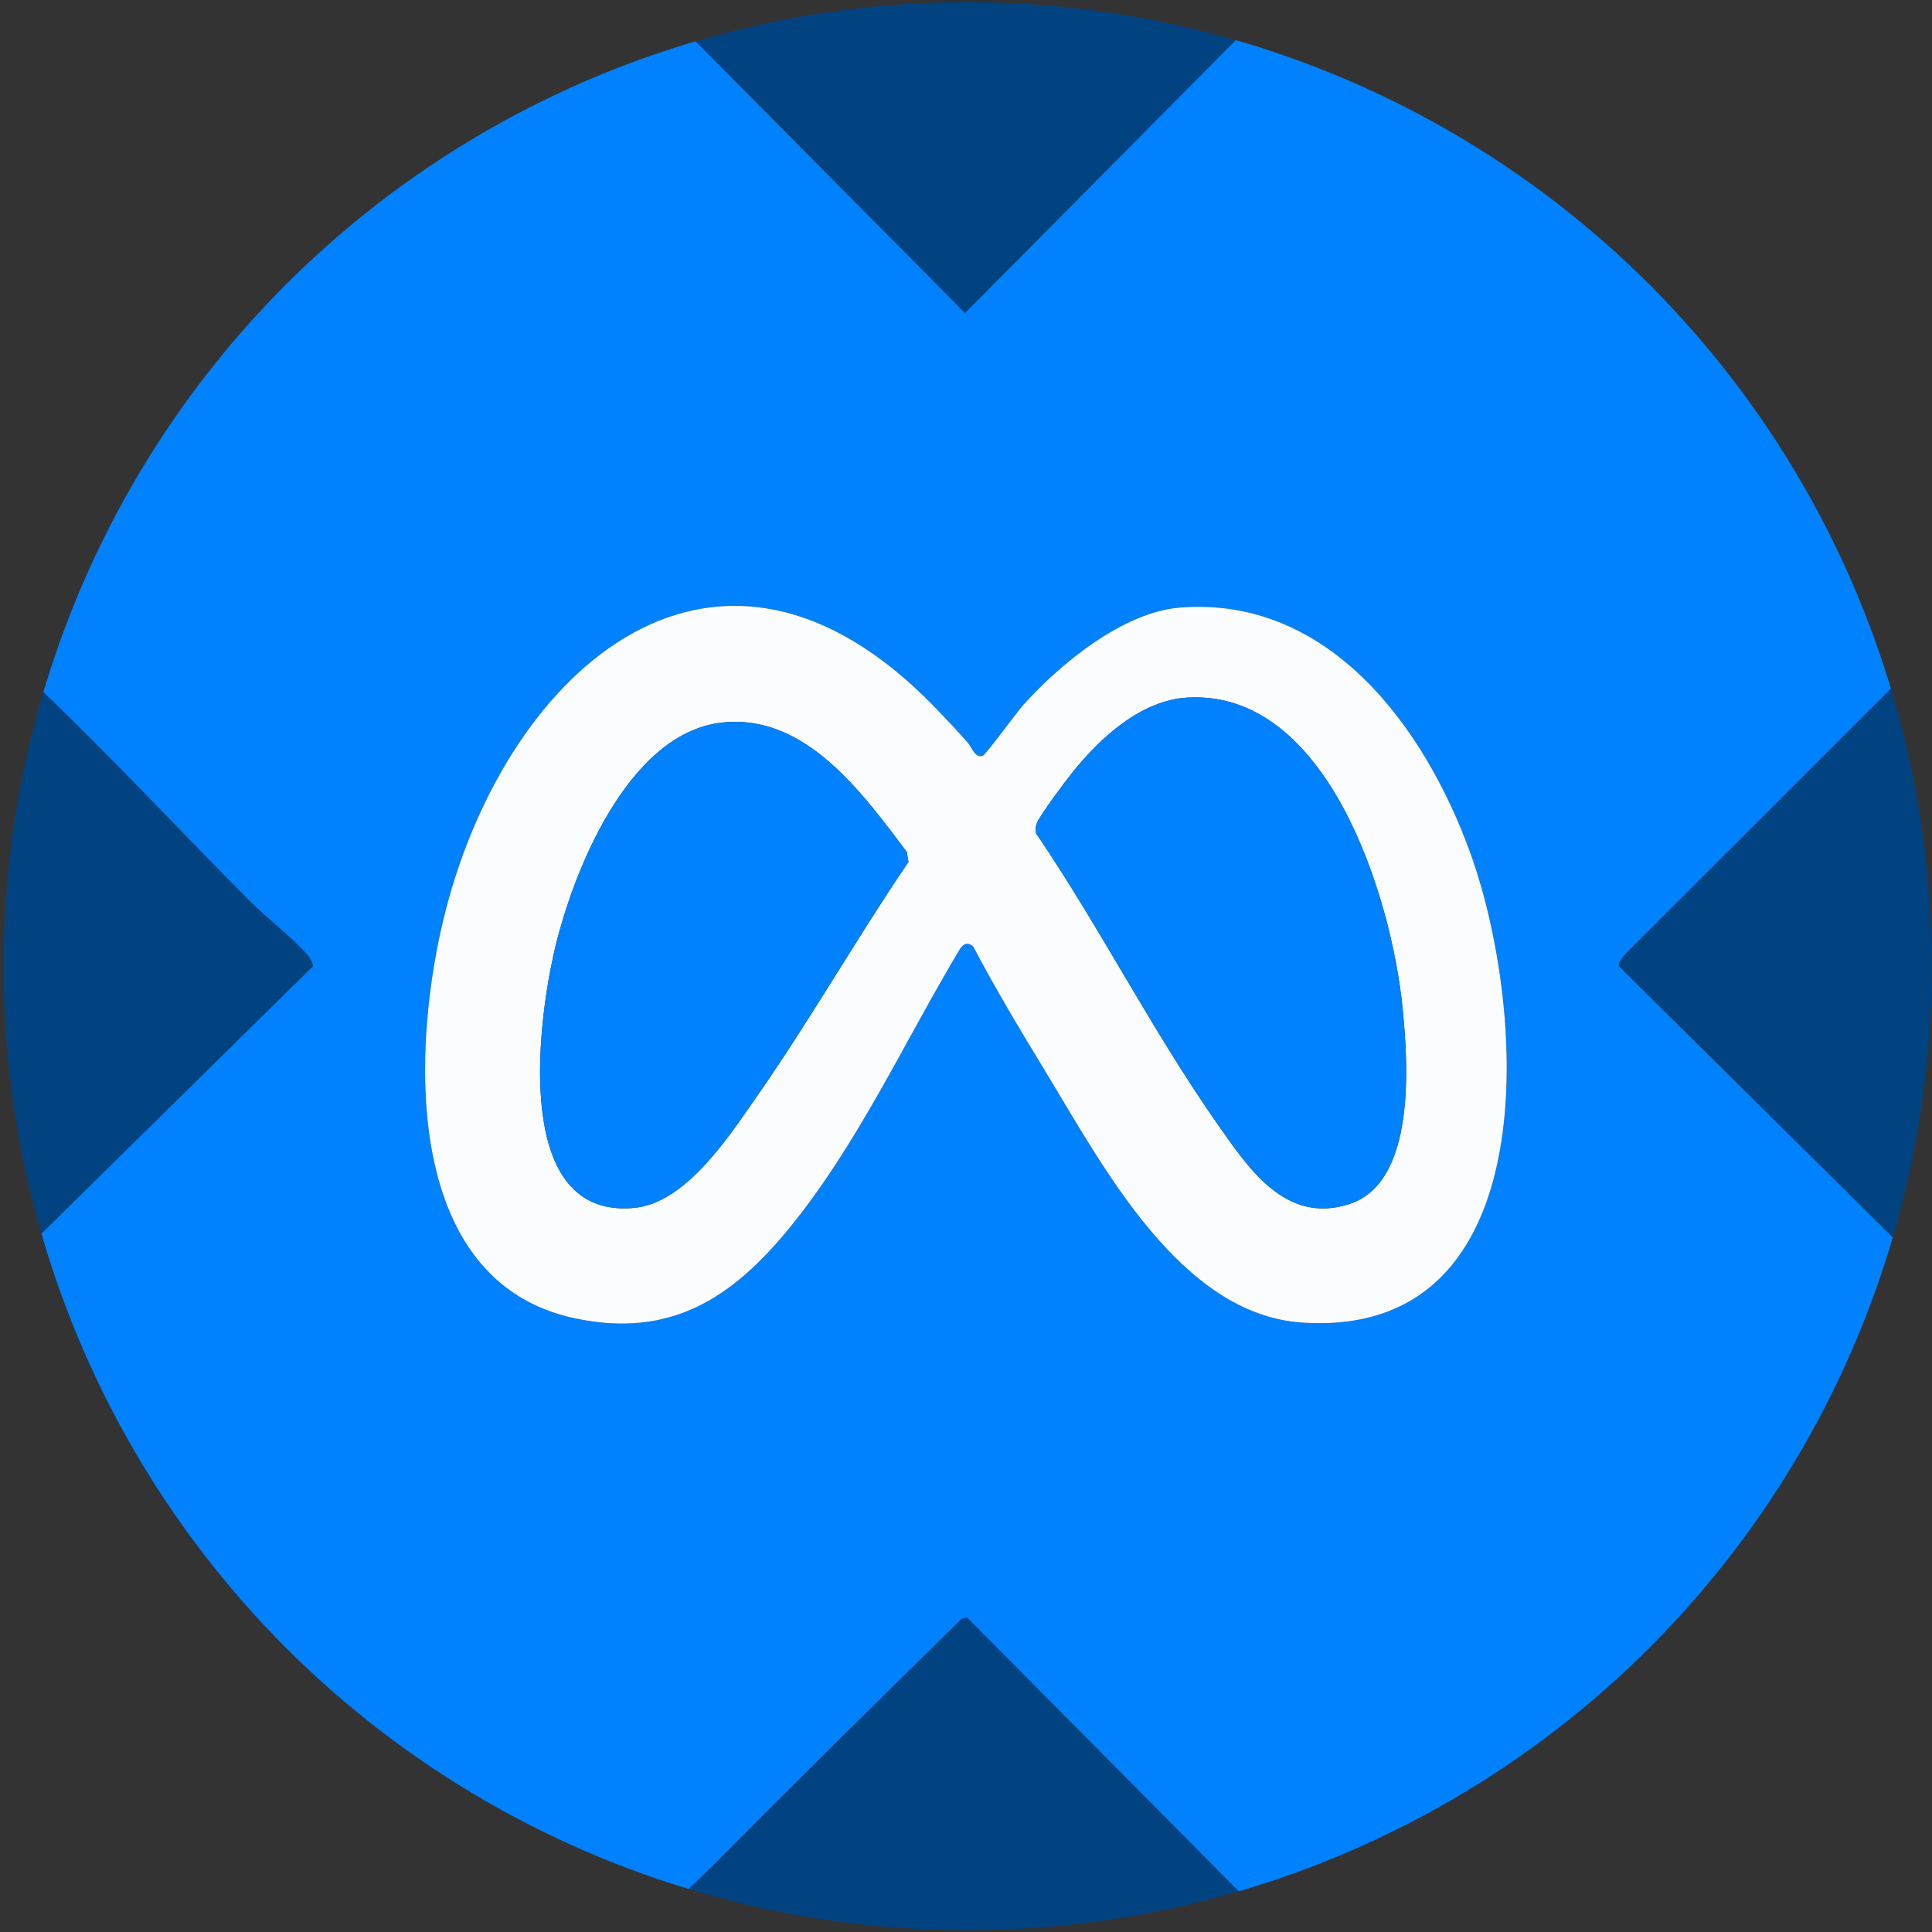
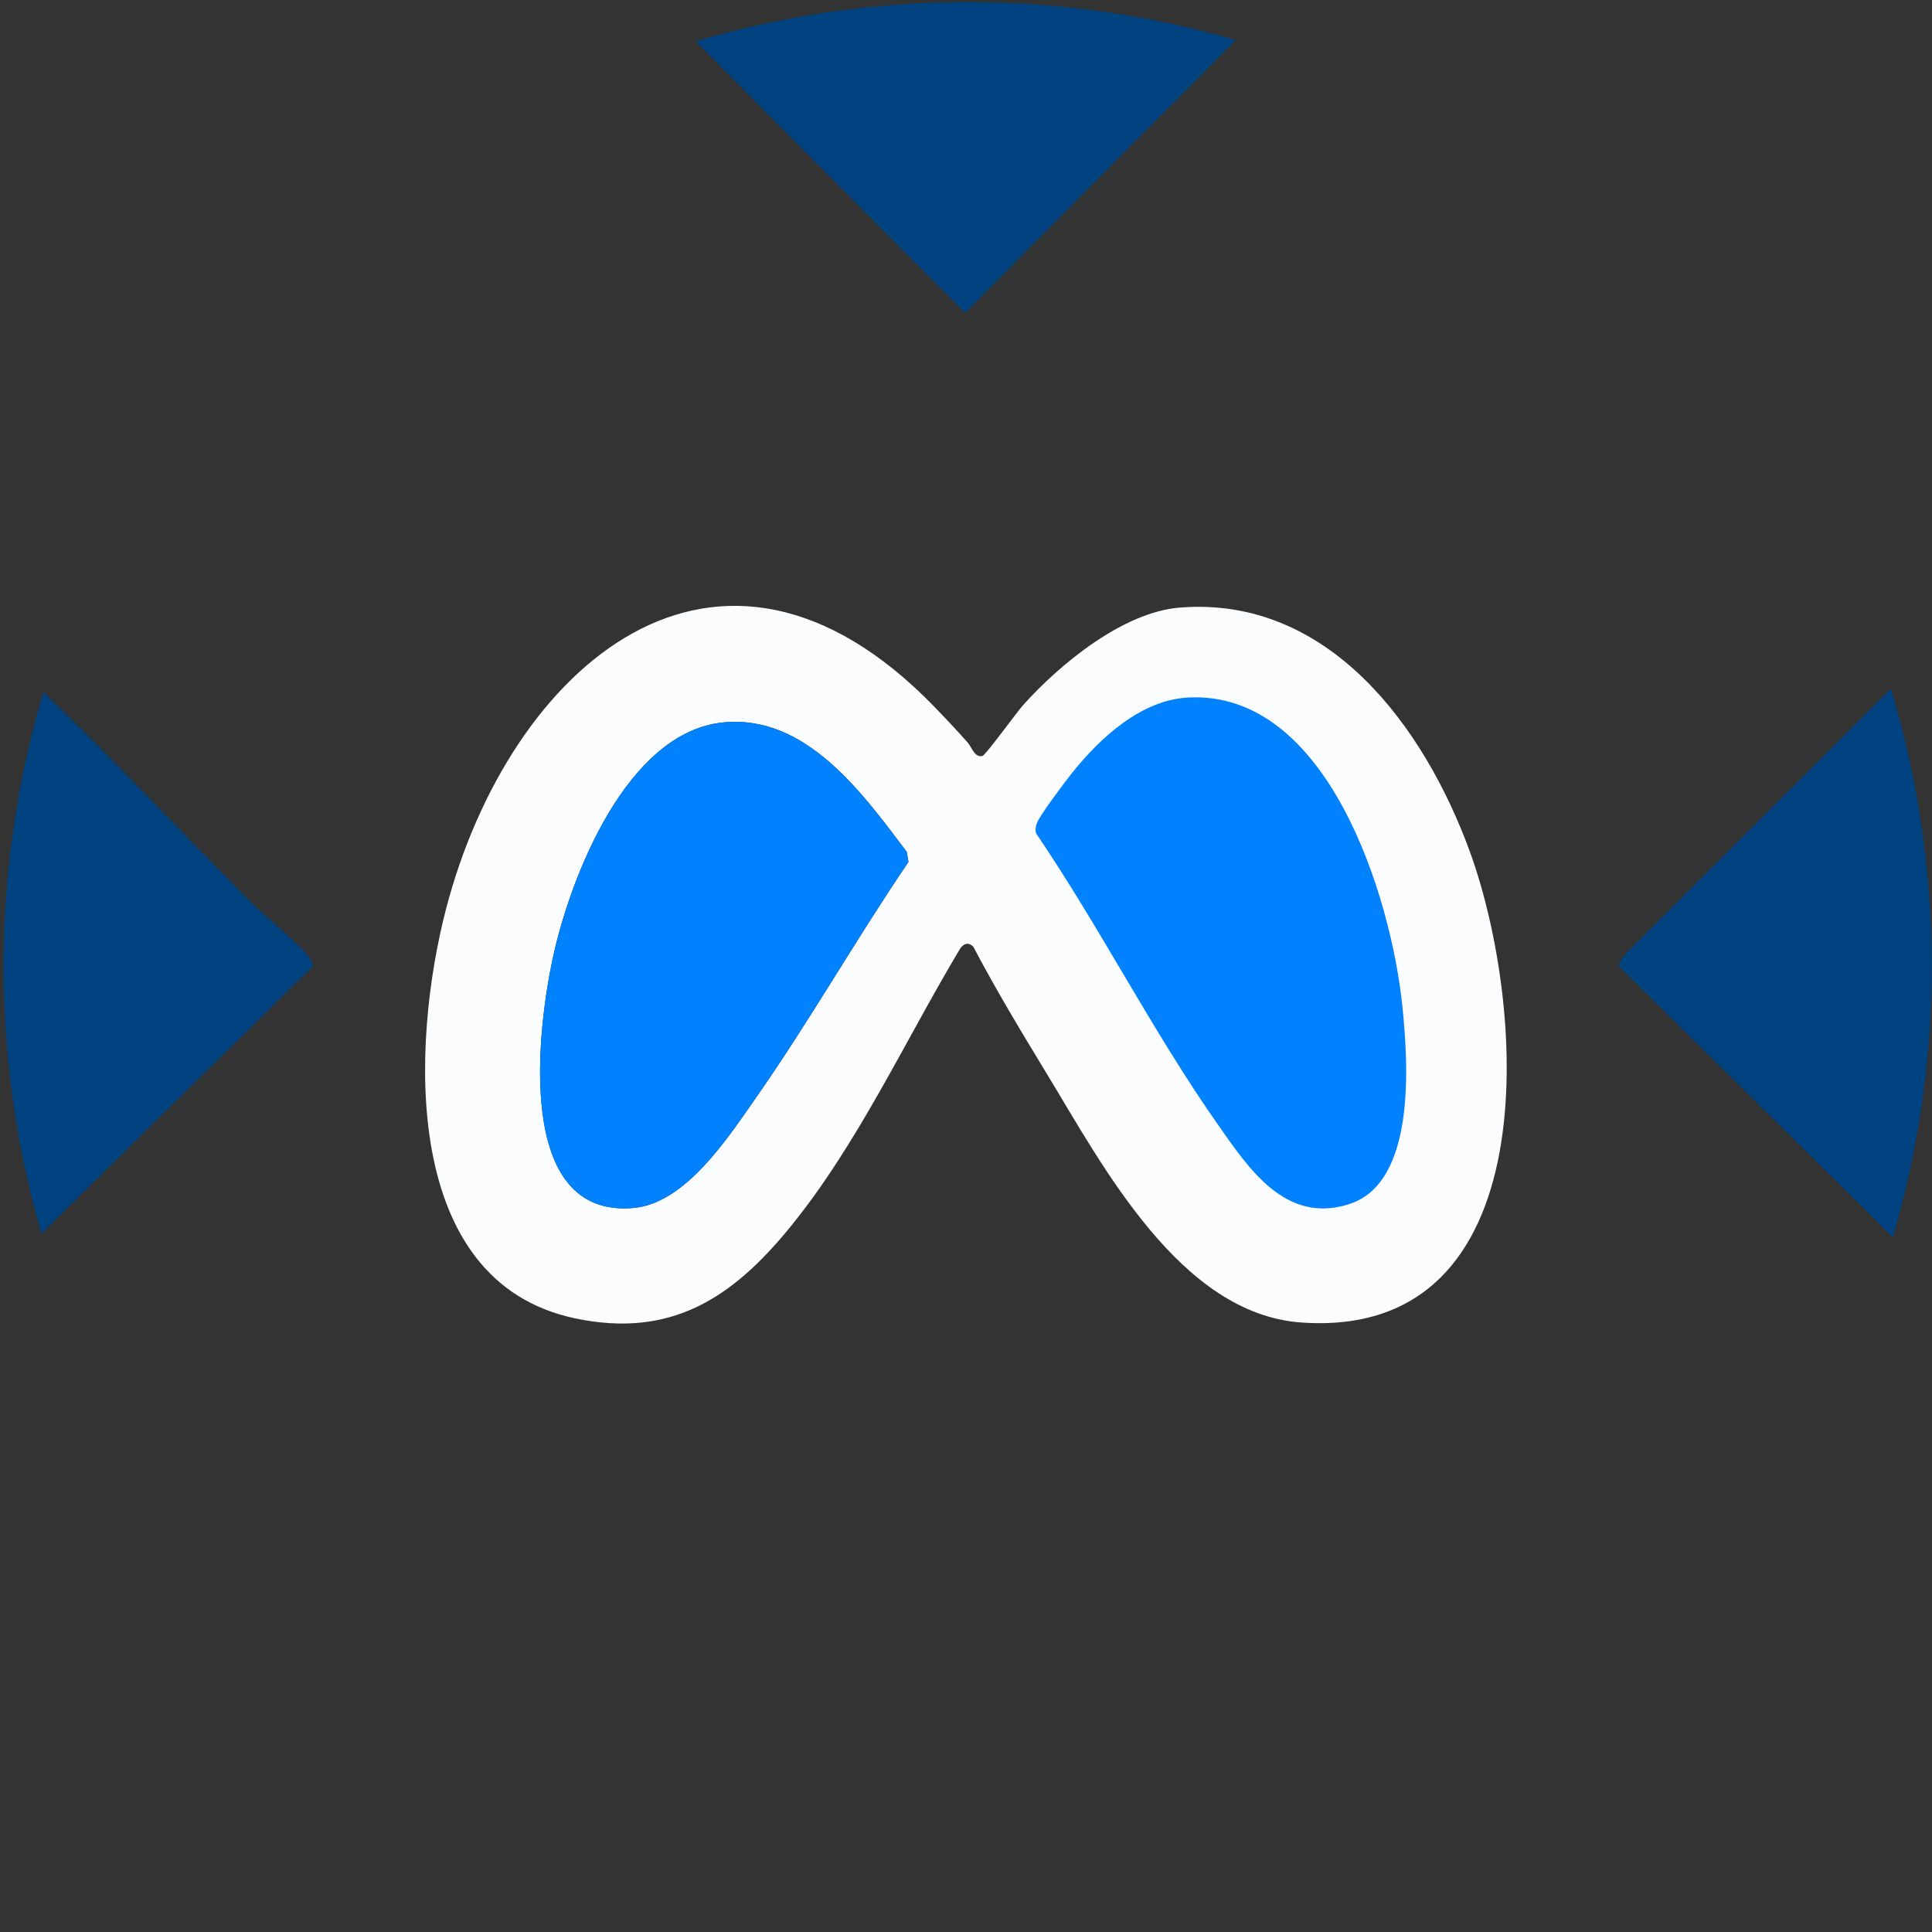
<svg xmlns="http://www.w3.org/2000/svg" id="Layer_1" version="1.1" viewBox="0 0 1080 1080">
  <rect x="0" y="0" width="1080" height="1080" fill="#333333" stroke="none" />
  <defs>
    <style>
      .st0 {
        fill: #004380;
      }

      .st1 {
        fill: none;
      }

      .st2 {
        fill: #0081fe;
      }

      .st3 {
        fill: #fbfcfe;
      }

      .st4 {
        clip-path: url(#clippath);
      }
    </style>
    <clipPath id="clippath">
      <circle class="st1" cx="540.94" cy="540.09" r="538.91" />
    </clipPath>
  </defs>
  <g class="st4">
    <g>
-       <path class="st2" d="M366,0l173.45,174.89L713,0h367v364.66l-4.54,1.96-166.49,166.36c-1.61,1.94-4.04,4.41-4.07,7.02l175.1,173.34v365.66h-366l-173.55-174.89-3.01,1c-46.38,45.51-92.64,91.25-138.47,137.4-9.22,9.28-23.87,21.99-31.49,31.47-1.27,1.58-2.37,2.87-2.48,5.02H0v-366.66l174.98-172.31c.03-1.37-1.97-4.91-2.96-6.04-8.8-10.03-22.87-20.7-32.56-30.42-44.51-44.63-88.95-93.25-135.44-135.43-1.24-1.13-2.04-2.5-4.02-2.48V0h366ZM522.44,395.22c-121.19-125.14-237.94-22.46-273.15,113.1-19.41,74.7-25.76,208.27,72.49,228.73,53.02,11.04,87.19-11.21,119.2-50.2,37.99-46.28,64.57-104.36,95.21-155.65,1.86-3.39,4.8-5.04,7.88-2,12.66,24.06,26.78,47.51,40.92,70.76,31.51,51.81,74.76,134.62,142.52,139.35,137.97,9.63,125.96-175.73,94.23-262.99-25.43-69.94-79.06-143.36-162.28-136.66-31.72,2.55-66.96,31.55-87.49,54.46-3.46,3.86-20.91,27.82-22.63,28.4-4.34,1.46-6.11-4.81-8.36-7.37-5.87-6.69-12.37-13.55-18.54-19.92Z" />
      <path class="st0" d="M1080,364.66v348.68l-175.1-173.34c.03-2.61,2.46-5.07,4.07-7.02l166.49-166.36,4.54-1.96Z" />
      <polygon class="st0" points="713 0 539.45 174.89 366 0 713 0" />
      <path class="st0" d="M0,365.66c1.98-.02,2.77,1.35,4.02,2.48,46.5,42.18,90.94,90.8,135.44,135.43,9.69,9.71,23.76,20.39,32.56,30.42.99,1.13,2.99,4.67,2.96,6.04L0,712.34v-346.68Z" />
-       <path class="st3" d="M365,1079h715v1H0v-1h365Z" />
-       <path class="st3" d="M522.44,395.22c6.16,6.36,12.66,13.23,18.54,19.92,2.25,2.56,4.02,8.82,8.36,7.37,1.72-.58,19.17-24.53,22.63-28.4,20.53-22.91,55.77-51.9,87.49-54.46,83.22-6.7,136.85,66.73,162.28,136.66,31.73,87.26,43.73,272.62-94.23,262.99-67.76-4.73-111.01-87.53-142.52-139.35-14.14-23.25-28.26-46.69-40.92-70.76-3.08-3.04-6.02-1.39-7.88,2-30.64,51.29-57.21,109.37-95.21,155.65-32.01,39-66.19,61.25-119.2,50.2-98.24-20.46-91.89-154.02-72.49-228.73,35.21-135.55,151.97-238.23,273.15-113.1ZM663.79,389.94c-25.96,1.5-48.65,22.4-64.21,41.75-3.94,4.9-17.9,23.47-19.82,28.14-.81,1.97-1.2,3.93-.57,6.02,35.62,52.46,64.67,109.97,100.99,161.88,17.59,25.14,38.24,56.89,74.04,45.36,37.71-12.14,32.88-79.18,29.77-110.11-6.15-61.23-41.74-177.57-120.2-173.05ZM403.78,403.9c-53.27,5.74-84.59,85.48-94.48,130.39-8.83,40.07-22.34,147.22,45.08,140.95,28.82-2.68,52.48-39.12,67.85-61.09,30.09-43.02,56.1-88.91,85.61-132.33l-.96-5.64c-24.68-32.63-56.45-77.3-103.09-72.28Z" />
-       <path class="st0" d="M714,1079h-349c.11-2.15,1.21-3.44,2.48-5.02,7.62-9.48,22.28-22.19,31.49-31.47,45.83-46.15,92.09-91.89,138.47-137.4l3.01-1,173.55,174.89Z" />
+       <path class="st3" d="M522.44,395.22c6.16,6.36,12.66,13.23,18.54,19.92,2.25,2.56,4.02,8.82,8.36,7.37,1.72-.58,19.17-24.53,22.63-28.4,20.53-22.91,55.77-51.9,87.49-54.46,83.22-6.7,136.85,66.73,162.28,136.66,31.73,87.26,43.73,272.62-94.23,262.99-67.76-4.73-111.01-87.53-142.52-139.35-14.14-23.25-28.26-46.69-40.92-70.76-3.08-3.04-6.02-1.39-7.88,2-30.64,51.29-57.21,109.37-95.21,155.65-32.01,39-66.19,61.25-119.2,50.2-98.24-20.46-91.89-154.02-72.49-228.73,35.21-135.55,151.97-238.23,273.15-113.1ZM663.79,389.94ZM403.78,403.9c-53.27,5.74-84.59,85.48-94.48,130.39-8.83,40.07-22.34,147.22,45.08,140.95,28.82-2.68,52.48-39.12,67.85-61.09,30.09-43.02,56.1-88.91,85.61-132.33l-.96-5.64c-24.68-32.63-56.45-77.3-103.09-72.28Z" />
      <path class="st2" d="M663.79,389.94c78.46-4.52,114.05,111.82,120.2,173.05,3.1,30.93,7.94,97.97-29.77,110.11-35.8,11.52-56.45-20.23-74.04-45.36-36.32-51.92-65.37-109.43-100.99-161.88-.64-2.1-.24-4.05.57-6.02,1.92-4.68,15.88-23.25,19.82-28.14,15.56-19.34,38.26-40.25,64.21-41.75Z" />
      <path class="st2" d="M403.78,403.9c46.64-5.02,78.41,39.65,103.09,72.28l.96,5.64c-29.5,43.42-55.52,89.32-85.61,132.33-15.37,21.97-39.03,58.41-67.85,61.09-67.42,6.27-53.91-100.88-45.08-140.95,9.9-44.92,41.22-124.66,94.48-130.39Z" />
    </g>
  </g>
</svg>